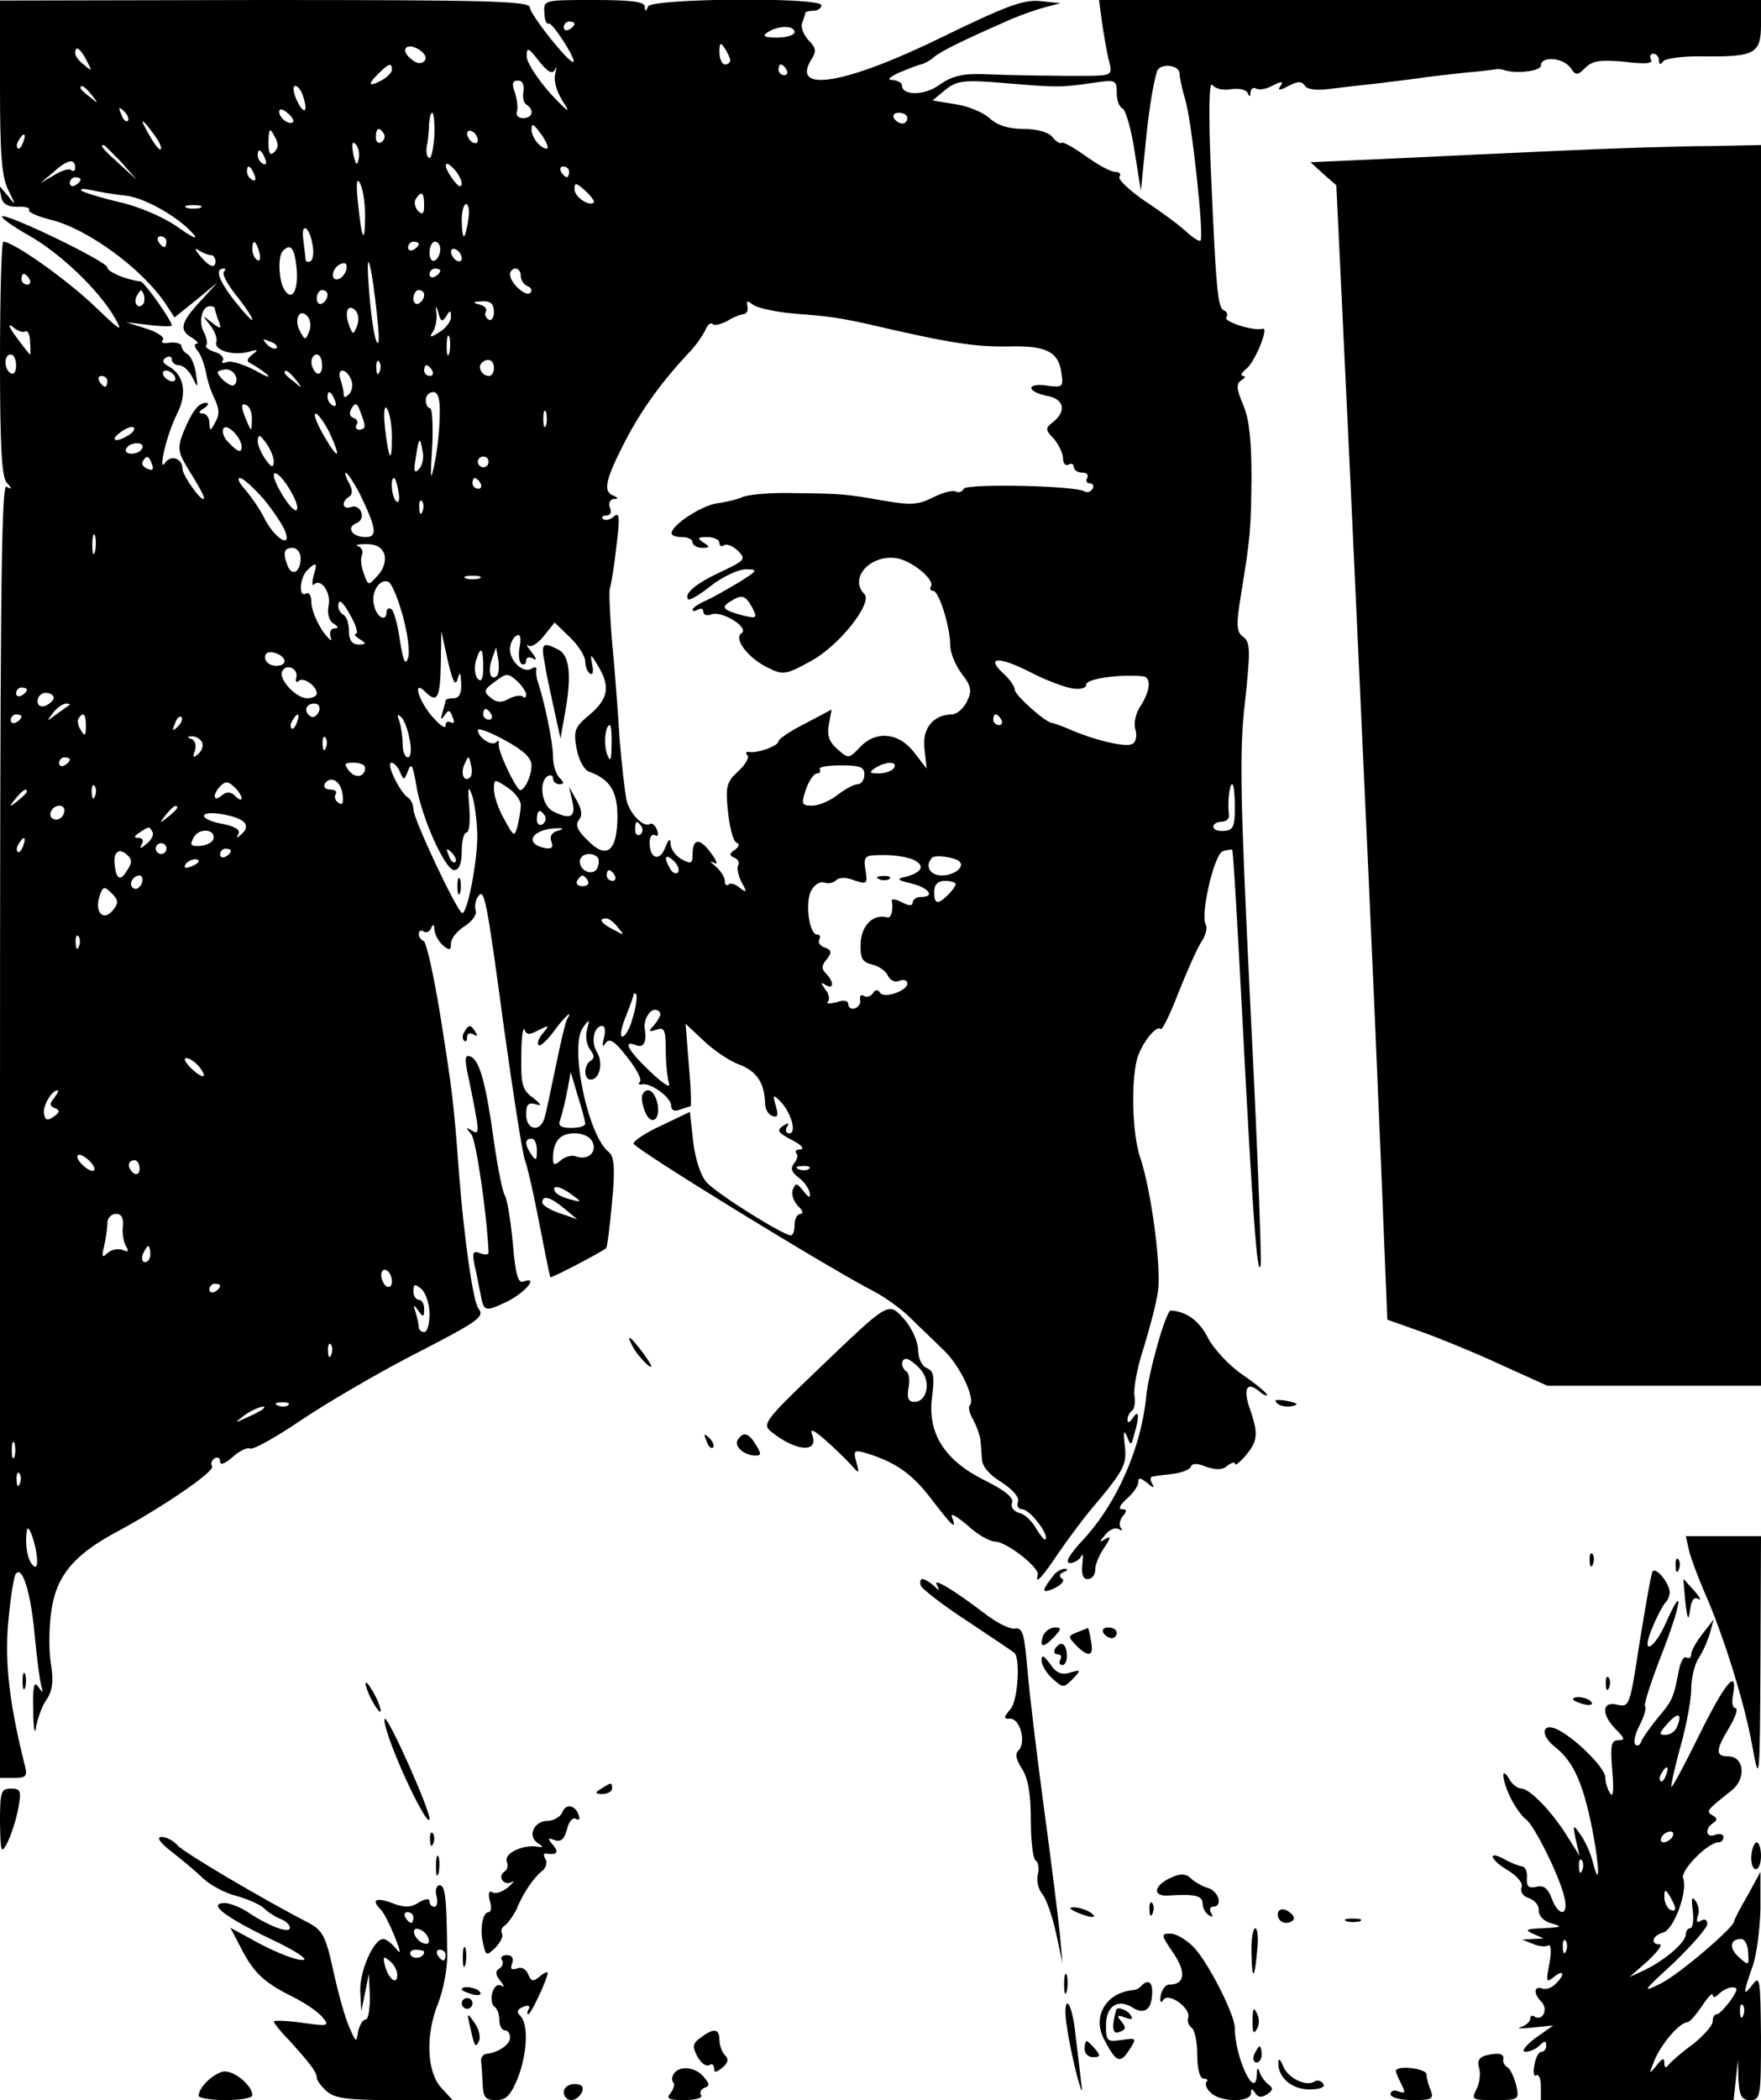
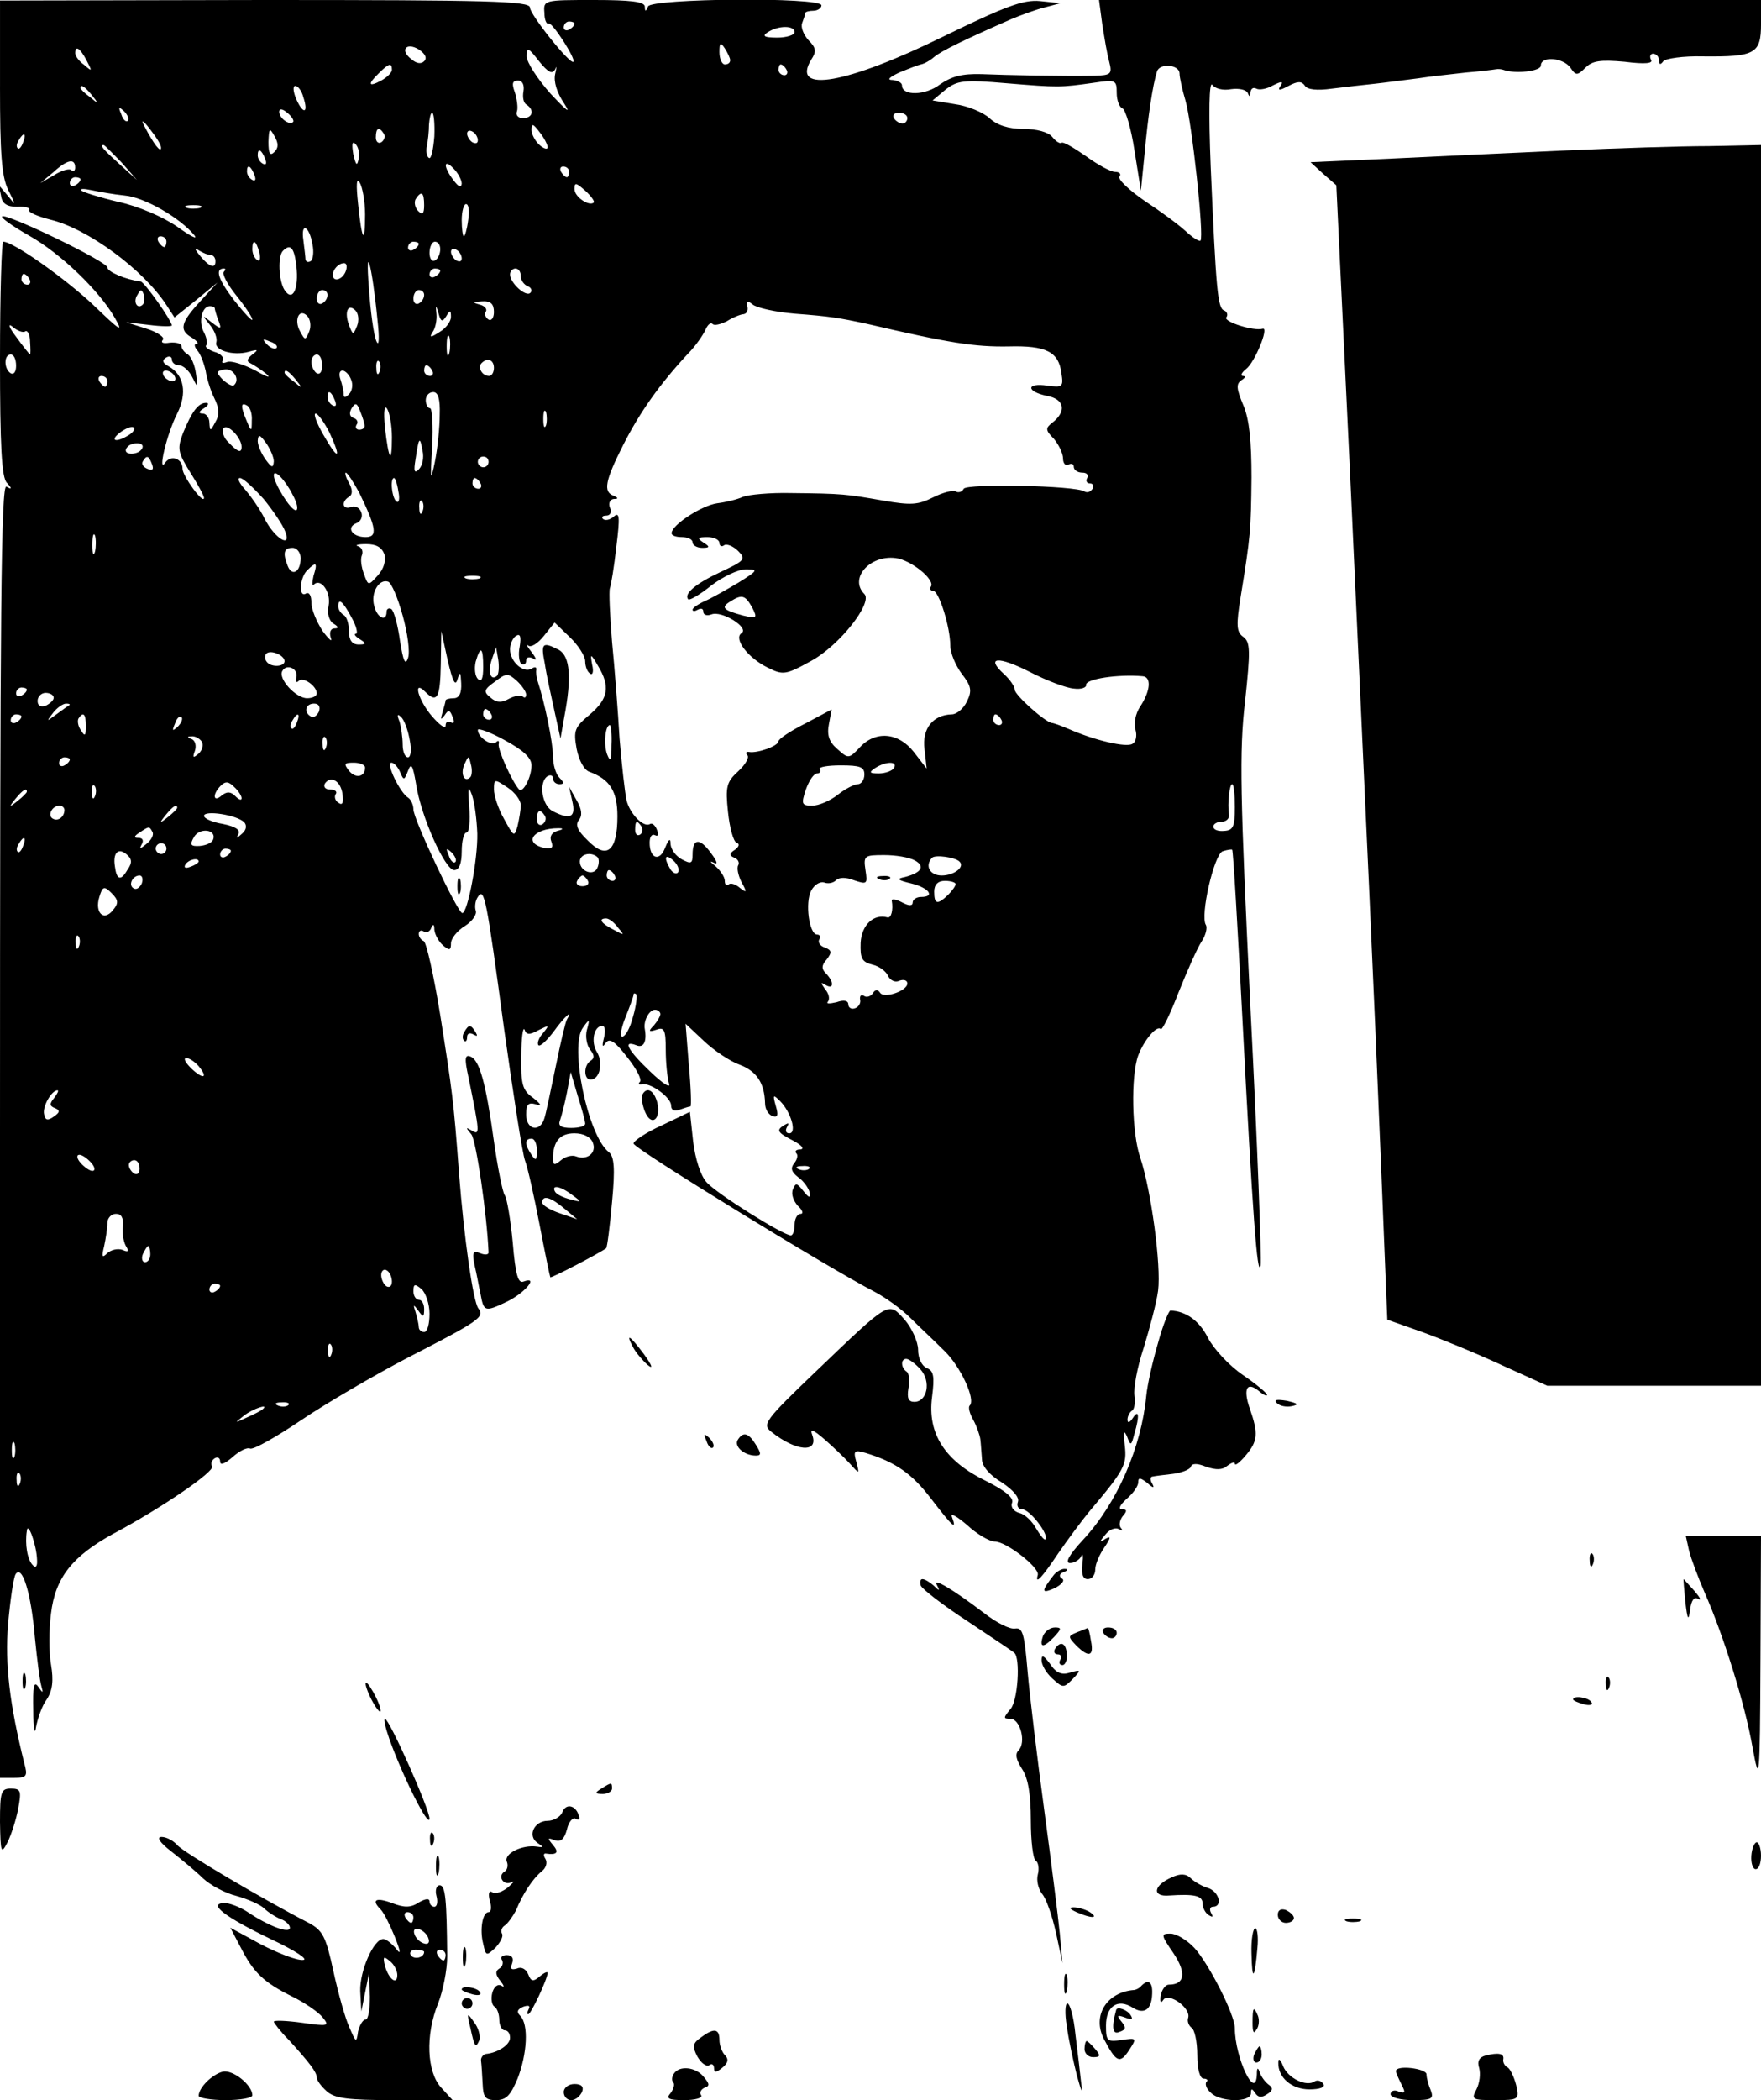
<svg xmlns="http://www.w3.org/2000/svg" version="1.0" width="328pt" height="391pt" viewBox="0 0 328 391" preserveAspectRatio="xMidYMid meet">
  <g transform="translate(0,391) scale(0.1,-0.1)" fill="#000000" stroke="none">
    <path d="M0 3749 c0 -124 3 -167 15 -192 15 -30 15 -31 0 -12 l-17 20 4 -20 c2 -14 11 -20 30 -20 15 1 25 -2 22 -6 -2 -4 16 -12 40 -18 70 -17 173 -93 216 -159 l15 -23 40 32 40 33 -32 -35 c-37 -40 -40 -54 -15 -68 9 -6 13 -11 8 -11 -5 0 -4 -6 2 -13 6 -7 12 -24 15 -37 2 -14 9 -37 16 -51 10 -20 10 -32 2 -45 -9 -17 -10 -18 -11 -1 0 9 -6 17 -12 17 -9 0 -8 4 2 10 8 5 10 10 4 10 -15 0 -27 -17 -43 -56 -11 -29 -10 -36 13 -73 14 -22 26 -44 26 -48 -1 -13 -40 41 -40 54 0 19 -21 27 -32 12 -15 -23 2 52 22 91 19 38 13 72 -16 88 -11 6 -13 11 -5 16 6 4 11 2 11 -3 0 -6 6 -11 13 -11 8 0 19 -10 25 -22 11 -22 11 -21 7 6 -2 16 -9 32 -15 36 -7 4 -12 11 -12 16 -1 5 -11 7 -22 6 -12 -2 -17 0 -13 5 5 4 -8 14 -30 21 l-38 12 43 -5 c23 -3 42 -3 42 -1 0 9 -51 81 -58 82 -27 3 -62 18 -62 26 0 11 -189 102 -196 95 -3 -2 19 -18 49 -35 59 -33 132 -103 161 -154 16 -28 11 -25 -40 24 -52 49 -149 118 -168 118 -3 0 -6 -98 -6 -218 0 -161 3 -222 13 -231 10 -11 9 -13 -1 -7 -10 6 -12 -234 -12 -1198 l0 -1206 26 0 c24 0 26 3 19 28 -27 109 -36 183 -30 258 4 44 10 86 14 93 12 19 29 -34 36 -118 4 -40 9 -80 12 -90 4 -14 3 -14 -6 -1 -8 11 -10 0 -9 -45 0 -33 3 -47 5 -31 3 16 11 40 20 52 11 17 13 35 8 65 -4 22 -4 65 0 95 8 67 40 107 117 149 90 48 189 116 183 125 -3 5 -1 11 5 15 5 3 10 1 10 -6 0 -8 9 -4 23 8 12 11 27 19 33 16 7 -2 49 22 95 53 46 31 135 83 198 116 132 68 145 76 132 92 -10 13 -27 134 -36 251 -10 136 -13 156 -35 295 -12 74 -26 137 -31 138 -5 2 -9 8 -9 13 0 6 4 8 9 5 5 -4 12 0 14 6 4 9 6 7 6 -3 1 -9 8 -22 16 -29 12 -10 15 -10 15 4 0 8 11 23 26 32 14 9 23 22 20 29 -2 6 -1 18 4 25 12 19 16 -1 49 -246 17 -121 34 -232 39 -245 5 -13 17 -67 27 -119 10 -52 19 -96 20 -98 2 -2 92 45 104 54 2 2 7 41 11 86 6 63 4 85 -6 93 -39 30 -74 198 -48 232 12 17 13 16 7 -5 -3 -12 0 -28 6 -36 8 -10 9 -16 1 -21 -13 -8 -13 -35 0 -35 17 0 24 31 12 51 -12 19 -6 49 10 49 5 0 6 -10 3 -22 -4 -16 -3 -19 3 -10 7 10 17 4 40 -26 17 -21 28 -42 24 -46 -4 -4 -2 -6 3 -5 15 5 55 -24 55 -39 0 -9 6 -12 16 -8 9 3 17 6 20 6 2 0 1 35 -3 77 l-6 77 34 -32 c19 -18 49 -38 66 -44 32 -12 47 -34 48 -72 0 -11 6 -21 14 -24 10 -3 11 2 6 19 -6 21 -5 22 8 9 20 -20 32 -60 17 -60 -6 0 -8 5 -4 12 4 7 3 8 -4 4 -17 -10 -15 -14 16 -30 15 -8 21 -15 13 -16 -8 0 -11 -3 -8 -7 4 -3 2 -12 -4 -19 -7 -9 -5 -16 8 -26 10 -7 19 -20 21 -28 2 -11 -1 -11 -12 3 -12 15 -14 15 -19 3 -4 -9 1 -22 9 -31 9 -8 11 -15 5 -15 -6 0 -11 -9 -11 -20 0 -11 -3 -20 -7 -20 -14 0 -139 78 -157 99 -11 12 -21 43 -25 76 l-6 55 -52 -25 c-29 -13 -53 -29 -53 -34 0 -9 365 -233 449 -276 19 -10 49 -31 67 -49 17 -17 46 -44 63 -61 30 -29 59 -91 47 -102 -3 -3 0 -15 7 -27 6 -11 12 -28 13 -36 1 -8 2 -25 3 -37 0 -13 15 -30 37 -43 21 -14 33 -28 30 -36 -3 -8 1 -14 8 -14 14 0 51 -48 43 -56 -2 -2 -9 7 -17 20 -7 13 -21 27 -31 29 -11 3 -17 11 -14 19 4 9 -13 23 -49 41 -76 37 -109 88 -100 156 5 39 3 49 -10 54 -9 4 -16 18 -16 34 0 15 -12 41 -25 56 -31 34 -26 37 -165 -96 -96 -92 -101 -99 -83 -113 45 -36 88 -40 76 -6 -5 13 1 11 23 -8 16 -14 37 -34 47 -45 18 -20 18 -20 12 3 -6 21 -4 23 17 17 56 -17 87 -39 122 -85 40 -52 49 -61 39 -34 -3 8 9 1 28 -15 18 -17 42 -31 52 -31 21 0 83 -48 80 -62 -6 -20 8 -5 38 40 18 26 44 61 58 78 66 78 70 87 66 123 -3 25 -2 30 4 17 7 -19 8 -18 14 5 10 34 8 46 -3 29 -6 -9 -10 -10 -10 -3 0 6 4 14 9 17 4 3 6 16 4 28 -2 13 5 52 17 88 11 36 24 84 27 107 6 47 -13 187 -33 247 -16 45 -18 153 -4 191 11 29 35 57 42 49 3 -2 18 29 33 68 16 40 35 83 43 95 8 12 11 26 8 31 -11 17 15 130 31 137 9 3 17 4 18 3 2 -2 10 -142 19 -313 19 -367 28 -487 34 -461 2 11 -6 227 -19 480 -19 393 -21 477 -10 570 10 94 10 110 -3 120 -13 9 -14 21 -5 76 18 111 19 122 20 221 0 67 -4 108 -15 134 -13 31 -14 40 -4 47 7 4 9 8 3 8 -5 0 -3 6 6 13 16 12 43 78 31 75 -17 -5 -73 13 -68 21 4 5 1 11 -4 13 -12 4 -15 37 -25 268 -4 101 -3 160 3 152 5 -7 20 -11 35 -8 15 2 28 -1 31 -7 3 -8 5 -8 5 1 1 7 5 10 11 7 5 -3 19 -1 31 6 16 8 20 8 14 -1 -6 -9 -2 -9 15 0 17 9 24 9 30 1 4 -8 23 -10 51 -6 24 3 60 7 79 9 19 2 55 7 80 10 25 4 66 8 91 11 25 2 49 5 55 6 5 1 11 0 14 -1 21 -8 70 -3 70 8 0 18 41 15 55 -4 10 -15 13 -15 28 0 13 13 28 15 73 11 39 -5 54 -3 49 4 -3 6 -1 11 4 11 6 0 11 -6 11 -12 0 -9 3 -9 8 -2 4 5 37 10 74 9 97 -1 108 5 108 60 l0 45 -616 0 -617 0 6 -45 c4 -25 9 -56 13 -70 6 -23 3 -25 -27 -26 -61 -1 -163 1 -211 3 -36 1 -55 -4 -77 -19 -27 -21 -71 -22 -71 -2 0 5 -8 9 -17 10 -12 0 -7 5 12 14 17 7 35 14 40 15 6 1 17 7 25 14 13 11 56 32 145 71 17 7 44 17 60 21 l30 8 -38 4 c-31 3 -65 -10 -180 -66 -179 -88 -285 -107 -246 -43 10 15 9 22 -5 36 -9 10 -15 24 -12 32 3 8 6 17 6 19 0 2 7 4 15 4 8 0 15 5 15 10 0 16 -317 13 -323 -2 -4 -10 -6 -10 -6 0 -1 9 -27 12 -95 12 -93 0 -94 0 -92 -24 0 -13 4 -22 8 -20 6 4 51 -66 46 -71 -6 -6 -81 88 -81 101 0 12 -77 14 -494 14 l-493 -1 0 -160z m1070 117 c0 -3 -4 -8 -10 -11 -5 -3 -10 -1 -10 4 0 6 5 11 10 11 6 0 10 -2 10 -4z m410 -16 c0 -5 -15 -10 -32 -10 -25 0 -29 3 -18 10 20 13 50 13 50 0z m-690 -54 c-6 -6 -15 -4 -24 4 -22 17 -9 32 14 18 12 -8 16 -16 10 -22z m570 2 c0 -5 -4 -8 -10 -8 -5 0 -10 10 -10 23 0 18 2 19 10 7 5 -8 10 -18 10 -22z m-1199 0 c11 -21 11 -22 -4 -9 -10 7 -17 17 -17 22 0 15 9 10 21 -13z m873 -17 c3 8 3 4 0 -9 -3 -14 3 -34 17 -55 13 -20 5 -14 -25 18 -25 28 -45 59 -45 70 0 18 3 17 23 -9 17 -21 25 -25 30 -15z m-304 -1 c0 -5 -9 -14 -20 -20 -24 -13 -26 -7 -4 14 18 18 24 20 24 6z m735 0 c3 -5 1 -10 -4 -10 -6 0 -11 5 -11 10 0 6 2 10 4 10 3 0 8 -4 11 -10z m732 -7 c0 -7 5 -30 11 -50 12 -41 35 -253 28 -261 -3 -2 -15 6 -28 18 -13 12 -47 37 -76 56 -29 20 -50 40 -47 45 4 5 0 9 -8 9 -8 0 -32 13 -54 29 -23 16 -43 28 -46 25 -2 -2 -10 2 -17 11 -7 9 -29 15 -54 15 -28 0 -49 7 -63 20 -12 11 -41 23 -64 26 l-42 7 24 20 c22 17 33 19 114 12 97 -8 99 -8 163 1 40 6 42 5 42 -19 0 -14 5 -27 11 -29 5 -2 16 -37 22 -78 l12 -75 7 70 c6 67 15 127 23 152 5 16 42 13 42 -4z m-1222 -33 c-2 -11 0 -22 6 -25 15 -10 11 -25 -7 -25 -9 0 -14 6 -11 13 2 6 0 22 -4 35 -6 16 -5 22 6 22 8 0 12 -8 10 -20z m-804 -7 c13 -16 12 -17 -3 -4 -10 7 -18 15 -18 17 0 8 8 3 21 -13z m394 -4 c10 -30 0 -33 -13 -4 -6 14 -7 25 -2 25 5 0 12 -9 15 -21z m-327 -44 c-3 -3 -9 2 -12 12 -6 14 -5 15 5 6 7 -7 10 -15 7 -18z m308 -2 c-7 -7 -26 7 -26 19 0 6 6 6 15 -2 9 -7 13 -15 11 -17z m263 -27 c-2 -25 -6 -43 -10 -40 -4 2 -6 12 -4 22 2 9 4 27 4 40 1 12 3 22 6 22 3 0 5 -20 4 -44z m881 34 c0 -5 -4 -10 -9 -10 -6 0 -13 5 -16 10 -3 6 1 10 9 10 9 0 16 -4 16 -10z m-1390 -55 c0 -11 -14 7 -31 40 -7 13 -3 12 10 -5 11 -14 21 -29 21 -35z m720 1 c0 -5 -7 -3 -15 4 -8 7 -15 20 -15 28 0 13 3 12 15 -4 8 -10 15 -23 15 -28z m-509 -9 c-8 -8 -11 -3 -11 19 1 25 2 27 11 11 8 -14 8 -22 0 -30z m204 34 c3 -5 1 -12 -5 -16 -5 -3 -10 1 -10 9 0 18 6 21 15 7z m175 -12 c0 -6 -4 -7 -10 -4 -5 3 -10 11 -10 16 0 6 5 7 10 4 6 -3 10 -11 10 -16z m-847 -4 c-3 -9 -8 -14 -10 -11 -3 3 -2 9 2 15 9 16 15 13 8 -4z m625 -31 c-3 -14 -5 -12 -10 9 -3 19 -2 25 4 19 6 -6 8 -18 6 -28z m-442 -6 l29 -33 -32 29 c-31 28 -38 36 -30 36 2 0 16 -15 33 -32z m268 6 c3 -8 2 -12 -4 -9 -6 3 -10 10 -10 16 0 14 7 11 14 -7z m-354 -16 c0 -6 -3 -8 -7 -5 -3 4 -18 0 -32 -9 l-26 -15 24 20 c26 24 41 27 41 9z m720 -30 c-1 -8 -6 -6 -15 6 -20 26 -19 42 0 22 8 -8 15 -21 15 -28z m-386 16 c3 -8 2 -12 -4 -9 -6 3 -10 10 -10 16 0 14 7 11 14 -7z m586 6 c0 -5 -2 -10 -4 -10 -3 0 -8 5 -11 10 -3 6 -1 10 4 10 6 0 11 -4 11 -10z m-910 -14 c0 -3 -4 -8 -10 -11 -5 -3 -10 -1 -10 4 0 6 5 11 10 11 6 0 10 -2 10 -4z m530 -65 c0 -58 -6 -50 -13 19 -4 37 -3 50 3 40 5 -8 10 -35 10 -59z m426 22 c-8 -8 -36 10 -36 25 0 13 3 12 20 -3 11 -10 18 -20 16 -22z m-874 13 c37 -3 104 -42 130 -74 7 -9 -7 -2 -32 16 -26 18 -72 38 -109 46 -34 8 -66 18 -69 21 -4 4 4 4 18 1 14 -3 42 -8 62 -10z m558 -18 c0 -16 -3 -19 -11 -11 -6 6 -8 16 -5 22 11 17 16 13 16 -11z m-417 -5 c-7 -2 -19 -2 -25 0 -7 3 -2 5 12 5 14 0 19 -2 13 -5z m499 -23 c-2 -16 -6 -30 -8 -30 -2 0 -4 14 -4 30 0 17 4 30 8 30 5 0 7 -13 4 -30z m-290 -45 c3 -14 1 -28 -3 -31 -5 -3 -9 -2 -10 3 0 4 -2 20 -4 36 -5 34 11 27 17 -8z m-272 5 c0 -5 -2 -10 -4 -10 -3 0 -8 5 -11 10 -3 6 -1 10 4 10 6 0 11 -4 11 -10z m173 -20 c3 -11 1 -18 -4 -14 -5 3 -9 12 -9 20 0 20 7 17 13 -6z m297 16 c0 -3 -4 -8 -10 -11 -5 -3 -10 -1 -10 4 0 6 5 11 10 11 6 0 10 -2 10 -4z m40 -10 c0 -8 -4 -18 -10 -21 -5 -3 -10 3 -10 14 0 12 5 21 10 21 6 0 10 -6 10 -14z m-427 -11 c4 0 7 -4 8 -8 2 -18 -9 -16 -27 5 -11 13 -13 18 -4 12 8 -5 18 -9 23 -9z m159 -20 c5 -43 -7 -68 -22 -45 -11 17 -13 63 -3 73 14 14 21 6 25 -28z m151 -100 c4 -35 3 -52 -2 -40 -5 11 -11 56 -14 100 -7 89 6 42 16 -60z m157 114 c0 -6 -4 -7 -10 -4 -5 3 -10 11 -10 16 0 6 5 7 10 4 6 -3 10 -11 10 -16z m-216 -24 c-6 -16 -24 -21 -24 -7 0 11 11 22 21 22 5 0 6 -7 3 -15z m-227 -1 c-4 -4 7 -24 23 -44 17 -21 30 -41 30 -45 0 -4 -15 12 -34 36 -30 39 -36 59 -19 59 4 0 3 -3 0 -6z m403 2 c0 -3 -4 -8 -10 -11 -5 -3 -10 -1 -10 4 0 6 5 11 10 11 6 0 10 -2 10 -4z m150 -10 c0 -8 6 -16 13 -19 6 -2 9 -8 5 -12 -8 -9 -38 18 -38 34 0 6 5 11 10 11 6 0 10 -6 10 -14z m-915 -6 c3 -5 1 -10 -4 -10 -6 0 -11 5 -11 10 0 6 2 10 4 10 3 0 8 -4 11 -10z m211 -47 c-10 -10 -19 5 -10 18 6 11 8 11 12 0 2 -7 1 -15 -2 -18z m344 18 c0 -6 -4 -13 -10 -16 -5 -3 -10 1 -10 9 0 9 5 16 10 16 6 0 10 -4 10 -9z m180 0 c0 -6 -4 -13 -10 -16 -5 -3 -10 1 -10 9 0 9 5 16 10 16 6 0 10 -4 10 -9z m130 -32 c0 -11 -5 -17 -10 -14 -6 4 -8 10 -5 15 3 5 -3 11 -12 13 -14 4 -13 5 5 6 16 1 22 -5 22 -20z m560 -3 c67 -5 84 -8 135 -19 154 -36 201 -43 263 -42 71 2 94 -10 99 -50 4 -25 2 -27 -26 -23 -40 6 -40 -11 -1 -19 33 -6 37 -29 10 -50 -13 -10 -13 -14 3 -30 9 -11 17 -27 17 -37 0 -9 5 -14 10 -11 6 3 10 1 10 -4 0 -6 7 -11 16 -11 8 0 12 -4 9 -10 -3 -5 -1 -10 5 -10 6 0 8 -5 5 -10 -4 -6 -10 -8 -15 -5 -17 11 -219 15 -225 5 -3 -6 -10 -8 -15 -5 -5 3 -24 -2 -42 -11 -28 -14 -41 -15 -93 -6 -69 12 -75 13 -171 14 -40 1 -80 -3 -90 -7 -11 -5 -32 -10 -48 -12 -29 -4 -84 -40 -85 -55 -1 -5 8 -8 19 -8 11 0 20 -4 20 -10 0 -5 8 -10 18 -10 14 0 15 2 2 10 -12 8 -11 10 8 10 12 0 22 -5 22 -11 0 -5 4 -8 9 -4 5 3 17 -2 26 -11 15 -15 12 -18 -33 -39 -47 -22 -69 -41 -60 -51 3 -2 22 9 43 26 21 16 50 30 64 30 24 0 23 -2 -14 -25 -22 -13 -50 -29 -62 -34 -13 -6 -23 -13 -23 -16 0 -4 5 -3 10 0 6 3 10 2 10 -4 0 -6 7 -8 15 -5 19 8 72 -25 56 -35 -15 -10 12 -46 49 -64 28 -14 33 -14 80 12 54 29 116 109 100 125 -29 29 10 73 58 67 28 -3 74 -40 66 -53 -3 -4 -1 -8 4 -8 11 0 32 -68 32 -102 0 -14 10 -37 21 -52 18 -23 20 -32 10 -52 -6 -13 -19 -24 -28 -24 -35 -1 -56 -26 -51 -65 l4 -36 -24 31 c-29 37 -72 40 -101 8 -20 -21 -21 -21 -42 -2 -15 13 -19 26 -15 46 l5 27 -49 -26 c-28 -14 -50 -29 -50 -33 0 -9 -40 -23 -55 -20 -5 1 -7 -2 -3 -6 4 -4 -3 -17 -17 -30 -22 -20 -24 -29 -19 -76 3 -29 10 -55 16 -57 6 -2 5 -7 -3 -13 -11 -7 -11 -11 -1 -15 6 -2 10 -9 7 -14 -3 -5 0 -19 6 -31 11 -20 10 -21 -3 -11 -8 7 -18 10 -21 6 -4 -3 -7 0 -7 7 0 7 -8 19 -17 27 -10 8 -12 11 -4 7 9 -5 7 2 -5 18 -21 29 -34 27 -34 -3 0 -17 -3 -18 -20 -9 -11 6 -20 18 -21 28 0 12 -3 11 -10 -6 -10 -27 -29 -21 -29 9 0 11 4 17 10 14 6 -3 7 1 4 9 -3 9 -9 14 -13 12 -12 -8 -38 19 -44 44 -3 14 -9 66 -13 115 -3 50 -9 130 -14 180 -4 49 -6 94 -4 100 2 5 8 40 12 77 7 56 6 66 -5 56 -7 -6 -16 -8 -20 -4 -3 3 -1 6 6 6 8 0 11 7 7 15 -3 8 0 15 7 16 9 0 9 2 0 6 -20 7 -16 28 18 95 31 61 68 113 120 169 15 15 29 36 33 45 4 9 9 14 13 11 3 -4 15 -1 27 5 11 7 26 13 31 13 6 1 9 7 7 15 -2 10 0 11 10 3 7 -6 42 -14 78 -17z m-1080 10 c0 -2 3 -13 7 -23 6 -16 5 -17 -13 -3 -18 14 -18 14 -3 -5 9 -11 14 -25 12 -32 -5 -15 31 -26 60 -18 18 5 19 4 7 -5 -10 -8 -11 -13 -4 -16 6 -3 20 -12 30 -20 10 -9 1 -6 -20 6 -21 11 -45 19 -53 16 -8 -3 -11 -2 -8 3 3 5 -4 13 -16 16 -11 4 -18 9 -15 12 3 3 1 14 -4 24 -11 19 -4 49 11 49 5 0 9 -2 9 -4z m265 -33 c-7 -17 -8 -17 -15 2 -9 24 -2 41 12 27 6 -6 7 -19 3 -29z m166 18 c7 12 9 12 9 -1 0 -8 -9 -21 -21 -28 -17 -11 -20 -11 -13 0 5 7 8 22 7 33 -2 18 -1 18 4 1 4 -15 7 -16 14 -5z m-255 -28 c-7 -17 -8 -17 -17 0 -12 21 -2 44 13 29 6 -6 8 -19 4 -29z m-529 0 c4 3 9 -6 9 -19 1 -13 1 -24 0 -24 -1 0 -13 15 -26 33 -13 17 -16 26 -7 19 9 -8 20 -12 24 -9z m790 -40 c-3 -10 -5 -4 -5 12 0 17 2 24 5 18 2 -7 2 -21 0 -30z m-322 9 c-3 -3 -11 0 -18 7 -9 10 -8 11 6 5 10 -3 15 -9 12 -12z m-485 -33 c0 -11 -4 -17 -10 -14 -13 8 -13 35 0 35 6 0 10 -9 10 -21z m570 0 c0 -11 -4 -17 -10 -14 -5 3 -10 13 -10 21 0 8 5 14 10 14 6 0 10 -9 10 -21z m107 -11 c-3 -8 -6 -5 -6 6 -1 11 2 17 5 13 3 -3 4 -12 1 -19z m213 7 c0 -8 -4 -15 -9 -15 -13 0 -22 16 -14 24 11 11 23 6 23 -9z m-484 -32 c-3 -3 -12 2 -21 10 -13 14 -13 16 3 19 16 3 30 -18 18 -29z m369 27 c3 -5 1 -10 -4 -10 -6 0 -11 5 -11 10 0 6 2 10 4 10 3 0 8 -4 11 -10z m-480 -10 c3 -5 2 -10 -4 -10 -5 0 -13 5 -16 10 -3 6 -2 10 4 10 5 0 13 -4 16 -10z m226 -7 c13 -16 12 -17 -3 -4 -10 7 -18 15 -18 17 0 8 8 3 21 -13z m103 0 c4 -9 2 -21 -4 -27 -7 -7 -10 -7 -10 1 0 6 -3 18 -6 27 -3 9 -2 16 4 16 5 0 13 -8 16 -17z m-454 -3 c0 -5 -2 -10 -4 -10 -3 0 -8 5 -11 10 -3 6 -1 10 4 10 6 0 11 -4 11 -10z m424 -36 c3 -8 2 -12 -4 -9 -6 3 -10 10 -10 16 0 14 7 11 14 -7z m195 -26 c0 -24 -4 -63 -9 -88 -8 -39 -9 -35 -5 28 2 39 0 72 -4 72 -4 0 -8 7 -8 15 0 8 6 15 14 15 9 0 13 -13 12 -42z m-350 -11 c0 -21 -1 -21 -9 -2 -12 28 -12 37 0 30 6 -3 10 -16 9 -28z m210 -9 c1 -5 -4 -8 -10 -8 -5 0 -8 4 -5 9 4 5 1 11 -6 13 -7 3 -8 9 -3 18 7 11 10 10 16 -6 4 -10 8 -22 8 -26z m51 -22 c0 -52 -6 -43 -13 18 -3 30 -1 43 4 35 5 -8 9 -32 9 -53z m287 22 c-3 -7 -5 -2 -5 12 0 14 2 19 5 13 2 -7 2 -19 0 -25z m-403 -14 c23 -50 16 -52 -12 -3 -12 21 -19 39 -14 39 4 0 16 -16 26 -36z m-374 -4 c-24 -15 -37 -11 -16 5 11 8 22 12 25 9 3 -3 -1 -9 -9 -14z m210 -22 c0 -12 -7 -10 -24 8 -9 8 -13 20 -10 26 7 11 34 -17 34 -34z m60 -27 c-1 -13 -4 -12 -15 3 -8 11 -15 27 -15 35 1 13 4 12 15 -3 8 -11 15 -27 15 -35z m-251 18 c-7 -4 -17 -5 -22 -2 -5 3 -3 9 4 14 7 4 17 5 22 2 5 -3 3 -9 -4 -14z m521 -33 c-8 -8 -10 -4 -6 19 6 41 8 44 13 16 3 -13 0 -28 -7 -35z m-497 10 c4 -10 1 -13 -8 -9 -8 3 -12 9 -9 14 7 12 11 11 17 -5z m627 4 c0 -5 -4 -10 -10 -10 -5 0 -10 5 -10 10 0 6 5 10 10 10 6 0 10 -4 10 -10z m-365 -61 c9 -16 11 -29 6 -29 -10 0 -41 51 -41 65 0 13 21 -8 35 -36z m124 4 c32 -66 35 -83 12 -83 -25 0 -37 18 -17 26 8 3 12 12 9 20 -3 9 -12 13 -19 10 -16 -6 -19 10 -4 19 7 4 7 13 0 26 -6 10 -8 19 -6 19 3 0 14 -17 25 -37z m-178 -12 c18 -22 36 -49 40 -60 13 -33 -19 -14 -38 23 -8 17 -25 41 -36 54 -11 12 -16 22 -10 22 6 0 25 -18 44 -39z m251 14 c3 -13 1 -22 -3 -19 -9 5 -13 44 -5 44 2 0 6 -11 8 -25z m153 15 c3 -5 1 -10 -4 -10 -6 0 -11 5 -11 10 0 6 2 10 4 10 3 0 8 -4 11 -10z m-108 -52 c-3 -8 -6 -5 -6 6 -1 11 2 17 5 13 3 -3 4 -12 1 -19z m-610 -75 c-3 -10 -5 -4 -5 12 0 17 2 24 5 18 2 -7 2 -21 0 -30z m539 -5 c3 -12 -1 -27 -12 -39 -18 -20 -18 -20 -26 2 -5 13 -7 28 -4 35 3 7 0 15 -7 17 -7 2 0 4 15 4 19 0 29 -6 34 -19z m-156 -7 c0 -26 -16 -35 -24 -15 -10 25 -7 34 9 34 8 0 15 -9 15 -19z m24 -33 c-3 -13 -3 -20 1 -16 13 12 32 -15 27 -40 -3 -14 1 -28 9 -33 10 -6 10 -9 2 -9 -7 0 -10 -7 -7 -17 4 -10 -3 -4 -15 12 -11 17 -21 40 -21 53 0 13 -4 20 -10 17 -14 -9 -12 29 2 43 17 17 20 15 12 -10z m309 -5 c-7 -2 -19 -2 -25 0 -7 3 -2 5 12 5 14 0 19 -2 13 -5z m-143 -69 c9 -32 14 -68 10 -79 -5 -15 -9 -6 -15 32 -4 29 -11 55 -16 59 -5 3 -9 0 -9 -5 0 -20 -18 -11 -23 11 -7 24 9 51 26 45 6 -2 18 -30 27 -63z m651 15 c10 -20 9 -21 -17 -15 -37 10 -42 15 -24 26 22 14 28 12 41 -11z m-746 -19 c9 -16 12 -30 8 -30 -5 0 -1 -5 7 -10 13 -8 12 -10 -2 -10 -12 0 -18 8 -18 24 0 14 -4 28 -10 31 -5 3 -10 10 -10 16 0 17 9 9 25 -21z m435 -81 c0 -10 4 -20 9 -23 5 -4 7 4 4 16 -4 22 -3 22 11 -2 23 -38 19 -61 -15 -90 -29 -24 -31 -30 -25 -64 4 -21 14 -40 24 -43 38 -14 52 -36 52 -83 0 -65 -20 -81 -55 -45 -19 18 -24 29 -17 38 7 8 6 20 -4 37 l-14 25 6 -27 c7 -30 -4 -35 -37 -18 -20 11 -26 54 -9 65 6 3 10 1 10 -4 0 -6 5 -11 12 -11 9 0 9 3 0 12 -7 7 -12 25 -12 40 0 26 -16 102 -28 138 -3 8 -4 19 -3 23 1 5 -3 6 -9 2 -15 -9 -40 13 -40 36 0 10 5 21 11 25 8 5 10 -1 7 -20 -3 -14 -1 -29 3 -32 5 -3 9 0 9 6 0 6 5 8 13 4 7 -5 7 -1 -3 12 -8 10 -11 16 -6 12 5 -4 18 4 29 18 l20 25 28 -27 c16 -15 29 -36 29 -45z m-238 -34 c5 16 6 14 7 -7 1 -19 -4 -28 -14 -28 -8 0 -15 -2 -15 -4 0 -2 -3 -13 -6 -23 -4 -13 -3 -14 4 -5 7 11 10 11 15 -3 4 -9 3 -13 -3 -10 -6 3 -10 1 -10 -6 0 -7 -11 1 -25 17 -26 30 -37 70 -13 46 22 -22 28 -12 29 51 l1 62 12 -55 c9 -38 14 -49 18 -35z m-322 34 c0 -11 -27 -12 -34 0 -3 4 -3 11 0 14 8 8 34 -3 34 -14z m370 -11 c0 -21 -3 -29 -10 -22 -5 5 -7 19 -4 32 9 31 14 27 14 -10z m26 -16 c-12 -11 -18 7 -10 30 l8 23 4 -23 c2 -13 1 -26 -2 -30z m1074 -24 c14 -2 24 2 23 7 -1 11 60 20 105 16 17 -1 15 -27 -4 -56 -9 -13 -13 -33 -9 -44 3 -10 1 -23 -6 -26 -11 -7 -69 6 -119 28 -14 6 -28 11 -31 11 -13 2 -69 52 -69 62 0 6 -9 19 -20 29 -35 32 -11 34 48 4 31 -16 68 -30 82 -31z m-1448 21 c-2 -8 0 -11 4 -7 8 9 34 -9 34 -23 0 -5 -8 -9 -18 -9 -21 0 -55 37 -46 51 8 14 30 4 26 -12z m428 -32 c0 -6 -3 -7 -6 -4 -4 3 -15 2 -26 -4 -14 -8 -24 -7 -34 2 -14 11 -13 15 8 30 21 16 24 16 40 2 10 -9 18 -21 18 -26z m-930 9 c0 -3 -4 -8 -10 -11 -5 -3 -10 -1 -10 4 0 6 5 11 10 11 6 0 10 -2 10 -4z m50 -15 c0 -5 -7 -11 -15 -15 -9 -3 -15 0 -15 9 0 8 7 15 15 15 8 0 15 -4 15 -9z m29 -14 c-2 -1 -13 -9 -24 -17 -19 -14 -19 -14 -6 3 7 9 18 17 24 17 6 0 8 -1 6 -3z m465 -12 c-4 -8 -10 -12 -15 -9 -14 8 -10 24 6 24 9 0 12 -6 9 -15z m321 -5 c3 -5 1 -10 -4 -10 -6 0 -11 5 -11 10 0 6 2 10 4 10 3 0 8 -4 11 -10z m-875 -4 c0 -3 -4 -8 -10 -11 -5 -3 -10 -1 -10 4 0 6 5 11 10 11 6 0 10 -2 10 -4z m120 -18 c0 -18 -2 -20 -9 -8 -6 8 -7 18 -5 22 9 14 14 9 14 -14z m171 -1 c-10 -9 -11 -8 -5 6 3 10 9 15 12 12 3 -3 0 -11 -7 -18z m222 8 c-3 -9 -8 -14 -10 -11 -3 3 -2 9 2 15 9 16 15 13 8 -4z m210 -32 c4 -19 2 -33 -3 -33 -6 0 -10 11 -10 24 0 13 -3 33 -6 43 -5 12 -4 15 3 8 6 -5 13 -25 16 -42z m1102 37 c3 -5 1 -10 -4 -10 -6 0 -11 5 -11 10 0 6 2 10 4 10 3 0 8 -4 11 -10z m-875 -85 c0 -22 -16 -52 -23 -45 -13 14 -41 76 -38 85 1 6 -1 7 -5 3 -8 -8 -34 9 -34 23 0 4 23 -4 50 -19 35 -19 50 -33 50 -47z m149 38 c0 -29 -2 -33 -8 -18 -7 18 -4 55 5 55 2 0 4 -17 3 -37z m-763 6 c3 -6 1 -16 -6 -22 -10 -9 -12 -8 -7 5 3 9 1 19 -6 22 -9 3 -9 5 0 5 6 1 15 -4 19 -10z m231 -11 c-3 -8 -6 -5 -6 6 -1 11 2 17 5 13 3 -3 4 -12 1 -19z m-477 -22 c0 -3 -4 -8 -10 -11 -5 -3 -10 -1 -10 4 0 6 5 11 10 11 6 0 10 -2 10 -4z m746 -33 c-11 -11 -19 6 -11 24 8 17 8 17 12 0 3 -10 2 -21 -1 -24z m-196 18 c0 -18 -18 -21 -30 -6 -10 13 -9 15 9 15 11 0 21 -4 21 -9z m65 -8 c7 -17 8 -16 15 2 6 16 9 10 15 -25 9 -60 54 -160 71 -160 9 0 14 12 14 35 0 19 4 35 9 35 5 0 7 21 5 48 -3 36 -2 41 5 22 5 -14 9 -46 10 -72 1 -48 -18 -148 -28 -148 -9 1 -91 175 -91 193 0 9 -5 19 -10 22 -15 9 -42 65 -31 65 5 0 12 -8 16 -17z m865 -5 c0 -10 -6 -18 -12 -18 -7 0 -24 -9 -38 -20 -14 -11 -35 -20 -47 -20 -20 0 -21 3 -12 30 6 17 15 30 21 30 5 0 7 3 5 8 -3 4 15 7 39 7 36 0 44 -3 44 -17z m55 12 c-3 -5 -16 -10 -28 -10 -18 0 -19 2 -7 10 20 13 43 13 35 0z m-1215 -56 c0 -5 -5 -3 -12 4 -8 8 -15 9 -25 1 -16 -14 -18 2 -2 18 9 9 15 8 25 -2 8 -7 14 -17 14 -21z m188 7 c2 -15 0 -21 -7 -16 -6 3 -9 11 -6 16 4 5 -1 9 -10 9 -9 0 -13 5 -10 11 11 16 30 5 33 -20z m332 -20 c0 -9 -3 -26 -6 -39 -6 -21 -7 -20 -25 13 -11 19 -19 44 -19 55 0 20 1 20 25 4 14 -9 25 -24 25 -33z m-793 17 c-3 -8 -6 -5 -6 6 -1 11 2 17 5 13 3 -3 4 -12 1 -19z m2123 -21 c0 -36 -3 -43 -20 -44 -11 -1 -20 2 -20 8 0 5 7 9 15 9 9 0 15 6 14 13 -3 22 1 57 6 57 3 0 5 -19 5 -43z m-2250 29 c0 -2 -8 -10 -17 -17 -16 -13 -17 -12 -4 4 13 16 21 21 21 13z m70 -34 c0 -13 -12 -22 -22 -16 -10 6 -1 24 13 24 5 0 9 -4 9 -8z m210 4 c0 -2 -8 -10 -17 -17 -16 -13 -17 -12 -4 4 13 16 21 21 21 13z m125 -27 c5 -6 4 -14 -4 -21 -10 -9 -12 -10 -7 -1 4 8 -5 14 -29 19 -19 3 -35 10 -35 15 0 11 61 2 75 -12z m560 12 c3 -5 1 -12 -5 -16 -5 -3 -10 1 -10 9 0 18 6 21 15 7z m180 -20 c3 -5 2 -12 -3 -15 -5 -3 -9 1 -9 9 0 17 3 19 12 6z m-911 -10 c3 -5 -2 -15 -11 -22 -12 -10 -14 -10 -9 -1 4 7 2 12 -6 12 -9 0 -9 3 2 10 18 12 18 12 24 1z m113 -14 c-2 -6 -13 -11 -25 -12 -17 -1 -19 2 -11 16 10 19 43 15 36 -4z m641 16 c-10 -3 -15 -10 -11 -20 4 -11 1 -14 -12 -12 -42 9 -22 37 25 37 10 0 10 -2 -2 -5z m-995 -28 c-3 -9 -8 -14 -10 -11 -3 3 -2 9 2 15 9 16 15 13 8 -4z m267 -5 c0 -5 -4 -10 -10 -10 -5 0 -10 5 -10 10 0 6 5 10 10 10 6 0 10 -4 10 -10z m-73 -40 c-12 -21 -20 -18 -23 7 -4 25 6 35 21 23 11 -9 12 -16 2 -30z m193 36 c0 -3 -4 -8 -10 -11 -5 -3 -10 -1 -10 4 0 6 5 11 10 11 6 0 10 -2 10 -4z m418 -21 c-3 -3 -9 2 -12 12 -6 14 -5 15 5 6 7 -7 10 -15 7 -18z m265 9 c3 -3 3 -12 0 -19 -6 -17 -33 -8 -33 11 0 14 21 19 33 8z m150 -28 c-3 -4 -9 -2 -14 5 -13 22 -11 31 5 17 8 -7 12 -17 9 -22z m441 22 c20 -11 12 -23 -19 -31 -16 -3 -13 -6 13 -12 32 -8 45 -25 17 -25 -8 0 -15 -5 -15 -10 0 -7 -7 -7 -20 0 -11 6 -20 7 -19 3 3 -17 -1 -33 -8 -31 -26 7 -48 -14 -50 -47 -1 -29 2 -36 22 -41 13 -3 26 -13 29 -21 4 -8 13 -13 21 -9 8 3 15 1 15 -5 0 -14 -44 -29 -51 -17 -4 6 -9 6 -13 -1 -4 -6 -12 -9 -17 -5 -5 3 -8 0 -7 -7 2 -6 -3 -14 -9 -16 -7 -3 -13 1 -13 7 0 7 -8 9 -22 4 -13 -3 -20 -3 -16 1 4 5 2 15 -5 23 -9 13 -9 14 1 8 15 -9 16 6 0 22 -8 8 -8 15 2 26 10 13 9 17 -4 22 -9 3 -13 10 -10 15 3 5 1 9 -4 9 -15 0 -23 60 -11 82 6 11 16 17 24 15 7 -3 17 -1 22 4 6 6 19 6 34 0 24 -8 25 -7 21 19 -4 27 -2 28 35 28 21 0 46 -4 57 -10z m83 -2 c11 -10 -10 -26 -33 -26 -22 0 -32 18 -18 33 6 6 43 1 51 -7z m-1417 0 c0 -2 -7 -7 -16 -10 -8 -3 -12 -2 -9 4 6 10 25 14 25 6z m775 -26 c3 -5 1 -10 -4 -10 -6 0 -11 5 -11 10 0 6 2 10 4 10 3 0 8 -4 11 -10z m-881 -15 c-4 -8 -10 -12 -15 -9 -11 6 -2 24 11 24 5 0 7 -7 4 -15z m831 5 c3 -5 -1 -10 -10 -10 -9 0 -13 5 -10 10 3 6 8 10 10 10 2 0 7 -4 10 -10z m685 -6 c0 -3 -6 -12 -14 -20 -20 -19 -26 -18 -26 6 0 13 7 20 20 20 11 0 20 -3 20 -6z m-1570 -49 c-17 -21 -34 -4 -25 25 6 20 9 21 23 7 13 -13 13 -19 2 -32z m941 -32 c13 -15 12 -15 -8 -4 -24 12 -29 21 -14 21 5 0 15 -7 22 -17z m-1004 -35 c-3 -8 -6 -5 -6 6 -1 11 2 17 5 13 3 -3 4 -12 1 -19z m1032 -131 c-5 -20 -14 -37 -20 -37 -5 0 -2 16 6 36 8 20 15 39 15 42 0 3 2 3 5 1 2 -3 0 -22 -6 -42z m51 5 c0 -4 -6 -14 -12 -21 -11 -11 -10 -13 5 -8 14 5 17 0 17 -37 0 -25 3 -53 6 -63 4 -10 -10 -2 -35 22 -42 40 -52 59 -26 49 14 -6 20 7 16 30 -3 15 8 36 19 36 5 0 10 -4 10 -8z m-174 -10 c-3 -5 -12 -44 -21 -88 -9 -43 -18 -87 -21 -96 -8 -27 -34 -22 -34 7 0 19 4 23 18 19 12 -4 10 0 -5 12 -20 14 -23 25 -22 78 0 33 3 55 6 49 3 -10 10 -10 26 -1 20 10 21 10 8 -6 -8 -9 -11 -19 -8 -22 3 -3 15 8 28 25 20 28 38 44 25 23z m-686 -87 c19 -23 8 -25 -14 -4 -11 11 -15 19 -9 19 6 0 16 -7 23 -15z m720 -107 c0 -5 -12 -8 -26 -8 -19 0 -25 4 -21 14 3 8 9 32 13 52 l7 38 13 -44 c8 -25 14 -48 14 -52z m-989 48 c-9 -11 -9 -15 1 -19 10 -4 10 -8 -2 -16 -11 -8 -16 -7 -18 5 -3 14 14 44 25 44 3 0 0 -6 -6 -14z m1003 -83 c8 -19 -10 -34 -31 -26 -7 3 -20 0 -28 -7 -12 -10 -15 -10 -15 3 0 32 13 47 40 47 17 0 30 -7 34 -17z m-104 -15 c0 -19 -2 -20 -10 -8 -13 19 -13 30 0 30 6 0 10 -10 10 -22z m-830 -23 c7 -8 8 -15 2 -15 -5 0 -15 7 -22 15 -7 8 -8 15 -2 15 5 0 15 -7 22 -15z m90 -11 c0 -8 -4 -12 -10 -9 -5 3 -10 10 -10 16 0 5 5 9 10 9 6 0 10 -7 10 -16z m1247 0 c-3 -3 -12 -4 -19 -1 -8 3 -5 6 6 6 11 1 17 -2 13 -5z m-441 -49 c18 -13 18 -14 -4 -8 -12 3 -25 9 -28 14 -8 14 10 11 32 -6z m-15 -25 l24 -20 -32 11 c-18 6 -33 15 -33 20 0 15 16 10 41 -11z m-822 -32 c-2 -13 1 -29 5 -37 7 -11 5 -13 -6 -8 -9 3 -21 0 -28 -6 -10 -10 -11 -7 -6 13 3 14 6 33 6 43 0 9 7 17 16 17 10 0 14 -7 13 -22z m51 -53 c0 -8 -4 -15 -10 -15 -5 0 -7 7 -4 15 4 8 8 15 10 15 2 0 4 -7 4 -15z m450 -51 c0 -8 -4 -12 -10 -9 -5 3 -10 13 -10 21 0 8 5 12 10 9 6 -3 10 -13 10 -21z m-320 -8 c0 -3 -4 -8 -10 -11 -5 -3 -10 -1 -10 4 0 6 5 11 10 11 6 0 10 -2 10 -4z m390 -52 c0 -19 -4 -34 -10 -34 -5 0 -10 4 -10 9 0 5 -3 18 -6 28 -5 15 -4 15 5 3 9 -13 11 -13 11 3 0 9 -4 17 -10 17 -5 0 -10 7 -10 16 0 14 3 14 15 4 8 -7 15 -28 15 -46z m-183 -76 c-3 -8 -6 -5 -6 6 -1 11 2 17 5 13 3 -3 4 -12 1 -19z m1097 -27 c21 -23 13 -61 -11 -61 -11 0 -14 7 -11 25 3 14 1 28 -3 31 -11 7 -12 24 -1 24 5 0 17 -9 26 -19z m-1177 -67 c-3 -3 -12 -4 -19 -1 -8 3 -5 6 6 6 11 1 17 -2 13 -5z m-48 -8 c-2 -2 -15 -9 -29 -15 -24 -11 -24 -11 -6 3 16 13 49 24 35 12z m-462 -88 c-3 -7 -5 -2 -5 12 0 14 2 19 5 13 2 -7 2 -19 0 -25z m10 -50 c-3 -8 -6 -5 -6 6 -1 11 2 17 5 13 3 -3 4 -12 1 -19z m32 -142 c1 -13 -3 -16 -8 -10 -10 10 -15 39 -11 64 2 18 18 -26 19 -54z" />
    <path d="M1015 2673 c3 -21 12 -60 18 -88 l11 -50 7 40 c14 73 11 113 -10 125 -31 16 -34 13 -26 -27z" />
    <path d="M852 2260 c0 -14 2 -19 5 -12 2 6 2 18 0 25 -3 6 -5 1 -5 -13z" />
    <path d="M1638 2273 c7 -3 16 -2 19 1 4 3 -2 6 -13 5 -11 0 -14 -3 -6 -6z" />
    <path d="M2919 3630 c-92 -4 -237 -11 -322 -15 l-156 -7 24 -22 24 -21 26 -545 c32 -695 42 -906 57 -1271 l12 -296 65 -23 c36 -13 104 -41 149 -62 l84 -38 199 0 199 0 0 1155 0 1155 -97 -2 c-54 0 -173 -4 -264 -8z" />
    <path d="M865 1989 c-4 -6 -4 -13 -1 -16 3 -4 6 -1 6 6 0 7 5 9 12 5 7 -4 8 -3 4 4 -9 15 -13 15 -21 1z" />
    <path d="M872 1907 c22 -107 22 -111 7 -102 -12 7 -12 6 -1 -7 9 -12 29 -149 32 -220 0 -4 -7 -5 -16 -1 -13 5 -15 1 -10 -23 4 -16 8 -40 11 -53 6 -33 8 -34 48 -15 34 16 62 49 32 38 -10 -4 -15 13 -20 73 -4 43 -11 83 -15 88 -4 6 -13 51 -20 100 -15 109 -27 152 -44 158 -10 4 -11 -4 -4 -36z" />
    <path d="M1197 1873 c-3 -5 -1 -19 4 -32 12 -30 31 -15 23 17 -6 22 -19 29 -27 15z" />
    <path d="M2157 1410 c-10 -34 -20 -78 -22 -99 -9 -95 -54 -199 -117 -267 -27 -29 -35 -44 -25 -44 8 0 18 6 21 13 3 6 4 0 2 -15 -2 -19 1 -28 10 -28 8 0 14 8 14 18 0 10 8 28 17 41 12 18 13 22 2 16 -12 -8 -12 -6 0 8 7 9 18 14 25 10 6 -3 8 -3 4 2 -4 4 -3 14 3 22 9 10 8 13 -1 13 -8 0 -4 8 8 19 12 10 22 24 22 31 0 10 4 9 17 -1 11 -10 14 -10 9 -1 -4 6 -4 13 1 13 4 1 21 3 38 5 16 2 31 8 33 13 2 7 12 7 29 0 18 -6 30 -6 39 2 8 6 14 8 14 4 0 -5 9 2 20 15 23 27 24 41 8 87 -13 37 -6 52 17 33 8 -7 15 -10 15 -7 0 3 -20 20 -45 37 -25 17 -54 48 -65 69 -16 32 -41 50 -70 51 -3 0 -14 -27 -23 -60z" />
    <path d="M1179 1402 c5 -10 18 -25 27 -33 11 -9 9 -2 -6 19 -26 35 -36 42 -21 14z" />
    <path d="M2378 1298 c6 -6 18 -8 28 -6 14 3 12 5 -9 10 -19 3 -25 2 -19 -4z" />
    <path d="M1316 1227 c3 -10 9 -15 12 -12 3 3 0 11 -7 18 -10 9 -11 8 -5 -6z" />
    <path d="M1374 1229 c-7 -12 12 -29 34 -29 10 0 10 4 0 20 -14 23 -24 25 -34 9z" />
    <path d="M3146 1023 c4 -16 17 -50 29 -78 35 -79 75 -207 89 -287 13 -71 14 -66 15 160 l1 232 -70 0 -70 0 6 -27z" />
    <path d="M2961 1004 c0 -11 3 -14 6 -6 3 7 2 16 -1 19 -3 4 -6 -2 -5 -13z" />
-     <path d="M3121 994 c0 -11 3 -14 6 -6 3 7 2 16 -1 19 -3 4 -6 -2 -5 -13z" />
    <path d="M1963 978 c-24 -31 -24 -36 1 -25 14 7 20 15 14 18 -6 4 -5 9 3 12 8 3 9 6 3 6 -6 1 -16 -5 -21 -11z" />
-     <path d="M3078 984 c-3 -5 -13 -64 -24 -131 -18 -118 -19 -122 -41 -117 -30 8 -31 -18 -3 -46 17 -17 17 -20 4 -20 -13 0 -15 -9 -11 -57 3 -35 2 -51 -4 -42 -5 8 -9 21 -9 30 0 17 -53 70 -87 88 -31 16 -36 -9 -6 -32 34 -27 52 -68 69 -154 14 -73 14 -113 0 -57 -4 15 -14 37 -22 48 -14 20 -15 20 -9 -9 l7 -30 -22 35 c-29 47 -71 90 -86 90 -7 0 -18 8 -23 18 -17 28 -13 -5 4 -38 8 -16 21 -33 27 -37 15 -10 63 -106 72 -146 8 -35 -11 -36 -24 -1 -7 19 -16 25 -29 21 -14 -3 -18 1 -17 17 1 11 -3 21 -9 21 -5 1 -20 6 -32 13 -34 19 -28 -1 7 -21 17 -11 27 -23 24 -31 -3 -8 3 -17 14 -20 11 -4 19 -14 18 -23 0 -10 9 -20 24 -24 21 -6 19 -7 -15 -9 -32 -1 -36 -3 -20 -10 l20 -9 -20 -1 -20 -1 20 -8 c11 -5 24 -6 29 -3 5 3 6 -12 2 -33 -7 -35 -6 -37 8 -26 19 16 22 5 3 -13 -7 -7 -18 -11 -25 -8 -15 5 -16 -10 -1 -25 13 -13 3 -36 -12 -28 -5 4 -9 2 -9 -4 0 -5 -8 -12 -17 -15 -10 -3 0 -3 21 -1 l39 4 -34 -24 c-18 -14 -26 -25 -18 -25 8 0 20 5 27 12 9 9 12 9 12 0 0 -7 -4 -12 -9 -12 -5 0 -11 -11 -13 -25 -3 -13 -1 -22 3 -19 5 3 9 -6 9 -20 l0 -26 179 0 180 0 4 37 4 38 1 -37 c2 -31 6 -38 22 -38 19 0 20 7 20 118 -1 105 -2 115 -15 98 -19 -25 -19 -19 -1 32 8 22 14 70 15 108 l0 69 -24 -44 c-14 -24 -25 -45 -25 -48 0 -11 -99 -96 -135 -115 -38 -19 -37 -17 23 38 34 33 62 65 62 72 0 8 -5 10 -12 6 -7 -5 -9 -2 -6 8 4 8 2 21 -4 29 -7 10 -8 5 -5 -19 2 -17 0 -32 -5 -32 -4 0 -8 -5 -8 -11 0 -15 -37 -47 -75 -66 l-30 -14 34 30 c18 17 29 31 22 31 -18 0 -13 17 7 22 20 6 46 77 37 101 -6 14 46 67 66 67 5 0 9 4 9 10 0 5 -7 7 -15 4 -17 -7 -21 11 -4 22 8 5 8 9 -1 14 -13 8 -13 8 37 48 26 22 21 62 -8 62 -24 0 -24 11 2 54 12 20 17 36 11 36 -5 0 -7 11 -4 25 9 51 -15 22 -63 -75 -27 -55 -50 -98 -52 -97 -1 2 6 36 17 75 11 39 20 88 20 107 0 20 6 46 14 58 8 12 17 33 21 47 l7 25 -21 -27 c-11 -14 -21 -31 -21 -38 0 -6 -4 -9 -9 -6 -5 3 -11 -8 -14 -24 -10 -52 -12 -56 -39 -88 -14 -17 -28 -37 -31 -44 -2 -7 -7 -10 -11 -6 -4 3 -1 19 8 36 8 16 13 32 10 35 -3 2 11 46 31 97 36 92 43 137 9 61 -23 -53 -49 -65 -27 -13 8 20 19 41 24 47 5 5 9 14 9 20 0 17 -26 49 -32 39z m46 -288 c-3 -9 -13 -16 -22 -16 -13 0 -12 3 3 20 20 23 29 21 19 -4z m-21 -91 c-3 -9 -8 -14 -10 -11 -3 3 -2 9 2 15 9 16 15 13 8 -4z m12 -115 c-3 -5 -11 -10 -16 -10 -6 0 -7 5 -4 10 3 6 11 10 16 10 6 0 7 -4 4 -10z m-168 -62 c-3 -8 -6 -5 -6 6 -1 11 2 17 5 13 3 -3 4 -12 1 -19z m173 -71 c0 -5 -4 -5 -10 -2 -5 3 -10 14 -10 23 0 15 2 15 10 2 5 -8 10 -19 10 -23z m-203 -79 c-3 -8 -6 -5 -6 6 -1 11 2 17 5 13 3 -3 4 -12 1 -19z m339 -4 c2 -24 1 -24 -17 -8 -19 17 -17 34 4 34 7 0 13 -12 13 -26z m-33 -89 c-10 -13 -21 -25 -25 -25 -5 0 -8 -6 -8 -14 0 -7 -17 -26 -37 -42 -21 -15 -41 -33 -45 -38 -5 -7 -8 -6 -8 3 0 11 -4 9 -15 -5 -14 -17 -14 -16 -3 11 13 31 47 70 61 70 4 0 16 14 27 30 11 17 20 26 20 21 0 -6 5 -5 12 2 7 7 18 12 25 12 11 0 9 -6 -4 -25z m24 -27 c-3 -8 -6 -5 -6 6 -1 11 2 17 5 13 3 -3 4 -12 1 -19z" />
    <path d="M1715 958 c3 -7 42 -37 88 -67 45 -30 84 -56 86 -58 12 -9 7 -90 -7 -105 -13 -16 -14 -18 0 -18 18 0 30 -44 15 -59 -7 -7 -4 -18 7 -35 11 -17 16 -47 16 -95 0 -38 4 -72 9 -75 5 -3 7 -15 4 -26 -3 -11 1 -27 8 -36 8 -9 19 -42 26 -73 l12 -56 -5 55 c-3 30 -16 134 -29 230 -13 96 -27 212 -31 258 -6 70 -9 82 -23 80 -10 -2 -35 11 -57 28 -59 45 -98 68 -89 53 6 -11 5 -12 -6 -1 -7 6 -16 12 -21 12 -4 0 -5 -6 -3 -12z" />
    <path d="M3139 928 c4 -34 6 -37 9 -15 2 18 8 25 15 20 7 -3 3 3 -7 15 -11 12 -20 22 -20 22 -1 0 1 -19 3 -42z" />
    <path d="M1943 865 c-8 -23 0 -24 20 -3 14 15 15 18 2 18 -9 0 -18 -7 -22 -15z" />
    <path d="M2006 871 c-17 -7 -17 -8 -2 -24 24 -24 34 -21 28 8 -2 14 -5 25 -6 24 0 0 -9 -4 -20 -8z" />
    <path d="M2055 870 c3 -5 10 -10 16 -10 5 0 9 5 9 10 0 6 -7 10 -16 10 -8 0 -12 -4 -9 -10z" />
    <path d="M1965 840 c-3 -5 -1 -10 5 -10 6 0 8 -4 5 -10 -3 -5 -2 -10 4 -10 5 0 9 9 8 20 -1 21 -12 26 -22 10z" />
    <path d="M1940 819 c0 -9 9 -24 20 -34 20 -18 21 -18 38 -1 16 17 16 18 -5 12 -15 -5 -26 -1 -37 16 -12 16 -16 18 -16 7z" />
    <path d="M42 780 c0 -14 2 -19 5 -12 2 6 2 18 0 25 -3 6 -5 1 -5 -13z" />
    <path d="M2991 774 c0 -11 3 -14 6 -6 3 7 2 16 -1 19 -3 4 -6 -2 -5 -13z" />
    <path d="M681 775 c0 -5 6 -21 14 -35 8 -14 14 -20 14 -15 0 6 -6 21 -14 35 -8 14 -14 21 -14 15z" />
    <path d="M2930 746 c0 -2 9 -6 20 -9 11 -3 18 -1 14 4 -5 9 -34 13 -34 5z" />
    <path d="M725 673 c24 -68 74 -168 75 -149 0 18 -75 186 -83 186 -3 0 1 -17 8 -37z" />
    <path d="M1120 580 c-13 -8 -12 -10 3 -10 9 0 17 5 17 10 0 12 -1 12 -20 0z" />
    <path d="M0 518 c1 -58 2 -61 14 -38 7 14 16 42 20 63 6 33 5 37 -14 37 -18 0 -20 -6 -20 -62z" />
    <path d="M1047 535 c-4 -8 -16 -15 -27 -15 -25 0 -38 -28 -19 -41 12 -8 12 -9 -1 -7 -27 4 -62 -13 -56 -28 3 -7 1 -16 -5 -19 -13 -9 0 -27 14 -19 7 3 3 -1 -7 -10 -10 -8 -23 -13 -29 -9 -6 4 -8 -2 -5 -15 4 -12 3 -22 -2 -22 -11 0 -17 -32 -10 -59 5 -23 6 -23 23 -7 9 10 15 21 12 26 -3 5 0 12 5 15 6 4 15 17 21 28 13 32 32 60 48 73 8 6 11 16 7 23 -4 6 -4 11 1 10 20 -3 25 2 13 16 -11 13 -10 14 3 9 12 -4 18 2 23 20 3 14 11 23 16 20 6 -4 9 -1 6 6 -6 20 -25 23 -31 5z" />
    <path d="M801 484 c0 -11 3 -14 6 -6 3 7 2 16 -1 19 -3 4 -6 -2 -5 -13z" />
    <path d="M319 463 c19 -15 46 -37 59 -50 14 -13 42 -28 63 -33 21 -6 44 -16 51 -23 7 -7 21 -16 31 -20 9 -3 17 -11 17 -16 0 -12 -40 3 -80 30 -14 9 -33 16 -42 16 -32 -1 1 -26 86 -67 47 -22 72 -39 60 -39 -12 -1 -47 13 -78 29 l-57 31 20 -38 c23 -45 42 -64 97 -91 22 -11 47 -28 55 -38 13 -16 11 -17 -38 -10 -29 4 -53 5 -53 2 0 -2 12 -18 28 -34 39 -43 52 -60 52 -70 0 -5 8 -16 18 -25 15 -14 40 -17 127 -17 l108 0 -21 23 c-27 29 -30 98 -6 157 9 23 17 62 17 88 -1 104 -3 132 -14 132 -6 0 -9 -9 -6 -20 3 -11 1 -20 -4 -20 -5 0 -9 5 -9 10 0 6 -8 5 -20 -2 -15 -10 -27 -10 -50 -1 -30 11 -39 6 -21 -12 6 -6 17 -28 26 -50 12 -30 12 -36 2 -22 -8 9 -18 17 -23 17 -18 0 -44 -59 -43 -97 l2 -38 7 35 7 35 2 -42 c0 -24 -3 -43 -8 -43 -5 0 -11 -10 -14 -22 -3 -22 -4 -21 -16 7 -8 17 -21 64 -30 105 -14 65 -20 76 -46 90 -80 41 -235 132 -245 145 -7 8 -20 15 -29 15 -10 0 -4 -10 18 -27z m451 -123 c0 -5 -2 -10 -4 -10 -3 0 -8 5 -11 10 -3 6 -1 10 4 10 6 0 11 -4 11 -10z m28 -39 c3 -8 -1 -12 -9 -9 -7 2 -15 10 -17 17 -3 8 1 12 9 9 7 -2 15 -10 17 -17z m-8 -25 c0 -11 -19 -15 -25 -6 -3 5 1 10 9 10 9 0 16 -2 16 -4z m40 -6 c0 -5 -2 -10 -4 -10 -3 0 -8 5 -11 10 -3 6 -1 10 4 10 6 0 11 -4 11 -10z m-90 -37 c0 -20 -16 -8 -23 17 -4 17 -3 19 9 9 8 -6 14 -18 14 -26z" />
    <path d="M3262 455 c-1 -14 3 -25 8 -25 6 0 10 11 10 25 0 14 -4 25 -8 25 -4 0 -9 -11 -10 -25z" />
    <path d="M812 435 c0 -16 2 -22 5 -12 2 9 2 23 0 30 -3 6 -5 -1 -5 -18z" />
    <path d="M2183 415 c-35 -15 -38 -37 -5 -34 46 3 62 0 62 -15 0 -8 5 -18 12 -22 7 -4 8 -3 4 4 -4 7 -2 12 3 12 19 0 12 28 -9 35 -11 3 -26 12 -32 18 -9 9 -20 9 -35 2z" />
-     <path d="M2141 354 c0 -11 3 -14 6 -6 3 7 2 16 -1 19 -3 4 -6 -2 -5 -13z" />
    <path d="M2005 350 c27 -12 43 -12 25 0 -8 5 -22 9 -30 9 -10 0 -8 -3 5 -9z" />
    <path d="M2380 345 c0 -8 7 -15 15 -15 8 0 15 4 15 9 0 5 -7 11 -15 15 -9 3 -15 0 -15 -9z" />
    <path d="M2508 333 c6 -2 18 -2 25 0 6 3 1 5 -13 5 -14 0 -19 -2 -12 -5z" />
    <path d="M2331 273 c1 -53 6 -49 11 10 2 20 0 37 -4 37 -4 0 -8 -21 -7 -47z" />
    <path d="M2186 273 c24 -36 21 -58 -9 -58 -6 0 -13 -9 -15 -20 -2 -12 0 -16 5 -8 10 14 52 -16 46 -34 -2 -6 1 -14 6 -18 6 -3 11 -26 11 -51 0 -27 5 -44 12 -44 6 0 9 -3 5 -6 -3 -4 0 -13 8 -20 17 -18 75 -19 75 -1 0 9 2 9 8 0 5 -8 12 -9 22 -2 10 6 12 11 4 17 -6 4 -14 14 -17 22 -4 12 -6 11 -6 -2 -2 -51 -41 31 -41 86 0 25 -48 119 -75 149 -14 15 -34 27 -45 27 -18 0 -18 -2 6 -37z" />
    <path d="M862 265 c0 -16 2 -22 5 -12 2 9 2 23 0 30 -3 6 -5 -1 -5 -18z" />
    <path d="M935 261 c3 -5 1 -13 -5 -16 -8 -5 -7 -12 2 -23 7 -9 8 -13 2 -9 -7 4 -14 -2 -17 -13 -3 -11 -1 -23 4 -26 5 -3 9 -14 9 -25 0 -10 5 -19 10 -19 6 0 10 -6 10 -14 0 -13 -23 -28 -45 -30 -5 -1 -10 -7 -9 -13 1 -7 2 -26 3 -43 1 -25 5 -30 25 -30 19 0 27 9 40 40 18 46 21 101 5 117 -7 7 -6 12 6 17 9 3 13 2 10 -4 -3 -6 -4 -10 -1 -10 5 0 36 66 36 77 0 3 -7 0 -15 -7 -12 -10 -16 -9 -21 4 -4 10 -13 15 -21 11 -11 -3 -13 -1 -9 10 3 9 0 15 -10 15 -8 0 -13 -4 -9 -9z" />
    <path d="M1982 215 c0 -16 2 -22 5 -12 2 9 2 23 0 30 -3 6 -5 -1 -5 -18z" />
    <path d="M2126 213 c-4 -5 -11 -8 -14 -8 -51 -4 -78 -48 -56 -91 23 -44 30 -47 47 -21 15 23 14 23 -14 19 -27 -4 -29 -2 -29 27 0 36 22 51 50 33 21 -13 35 -4 36 26 1 22 -7 28 -20 15z" />
    <path d="M860 206 c0 -2 9 -6 20 -9 11 -3 18 -1 14 4 -5 9 -34 13 -34 5z" />
    <path d="M860 180 c0 -5 5 -10 10 -10 6 0 10 5 10 10 0 6 -4 10 -10 10 -5 0 -10 -4 -10 -10z" />
    <path d="M1987 138 c3 -24 12 -65 19 -93 8 -29 11 -35 8 -15 -2 19 -7 61 -11 93 -3 31 -10 57 -15 57 -4 0 -5 -19 -1 -42z" />
    <path d="M2079 168 c-9 -32 -7 -47 6 -41 12 4 13 8 4 19 -10 12 -8 13 6 8 13 -5 16 -4 11 4 -6 10 -25 17 -27 10z" />
    <path d="M2333 144 c0 -17 2 -22 7 -13 5 6 6 18 3 26 -8 19 -10 16 -10 -13z" />
    <path d="M876 135 c8 -37 10 -39 17 -23 2 8 -2 23 -10 33 -13 19 -14 18 -7 -10z" />
    <path d="M1306 117 c-16 -11 -17 -17 -7 -36 7 -12 16 -19 22 -16 5 4 9 1 9 -6 0 -8 4 -8 15 1 11 9 13 16 5 24 -5 5 -10 18 -10 28 0 21 -10 23 -34 5z" />
    <path d="M2020 95 c0 -8 7 -15 16 -15 14 0 14 3 4 15 -7 8 -14 15 -16 15 -2 0 -4 -7 -4 -15z" />
    <path d="M2336 85 c-3 -8 -1 -15 4 -15 6 0 10 7 10 15 0 8 -2 15 -4 15 -2 0 -6 -7 -10 -15z" />
    <path d="M2767 83 c-12 -3 -16 -11 -12 -23 3 -11 1 -28 -5 -40 -10 -19 -8 -20 35 -20 44 0 45 1 39 28 -4 15 -11 30 -16 33 -6 3 -9 10 -8 15 2 11 -9 13 -33 7z" />
    <path d="M2381 70 c-1 -28 25 -50 58 -50 19 0 30 4 26 10 -4 6 -11 8 -16 5 -16 -11 -50 6 -59 28 -5 13 -9 16 -9 7z" />
    <path d="M415 53 c-20 -5 -45 -30 -45 -45 0 -4 23 -8 50 -8 28 0 50 4 50 9 0 19 -36 48 -55 44z" />
    <path d="M1255 49 c-4 -6 -4 -13 -1 -16 3 -3 1 -12 -5 -20 -9 -10 -4 -13 25 -13 21 0 35 4 32 9 -4 5 0 11 6 14 10 3 10 7 -1 20 -15 19 -46 22 -56 6z" />
    <path d="M2600 54 c0 -3 5 -14 10 -24 8 -16 8 -18 -5 -14 -8 4 -15 1 -15 -5 0 -6 18 -11 41 -11 35 0 40 2 34 18 -4 9 -8 23 -8 30 0 11 -57 18 -57 6z" />
    <path d="M1050 15 c0 -8 6 -15 14 -15 8 0 16 7 20 15 4 10 -1 15 -14 15 -11 0 -20 -7 -20 -15z" />
  </g>
</svg>